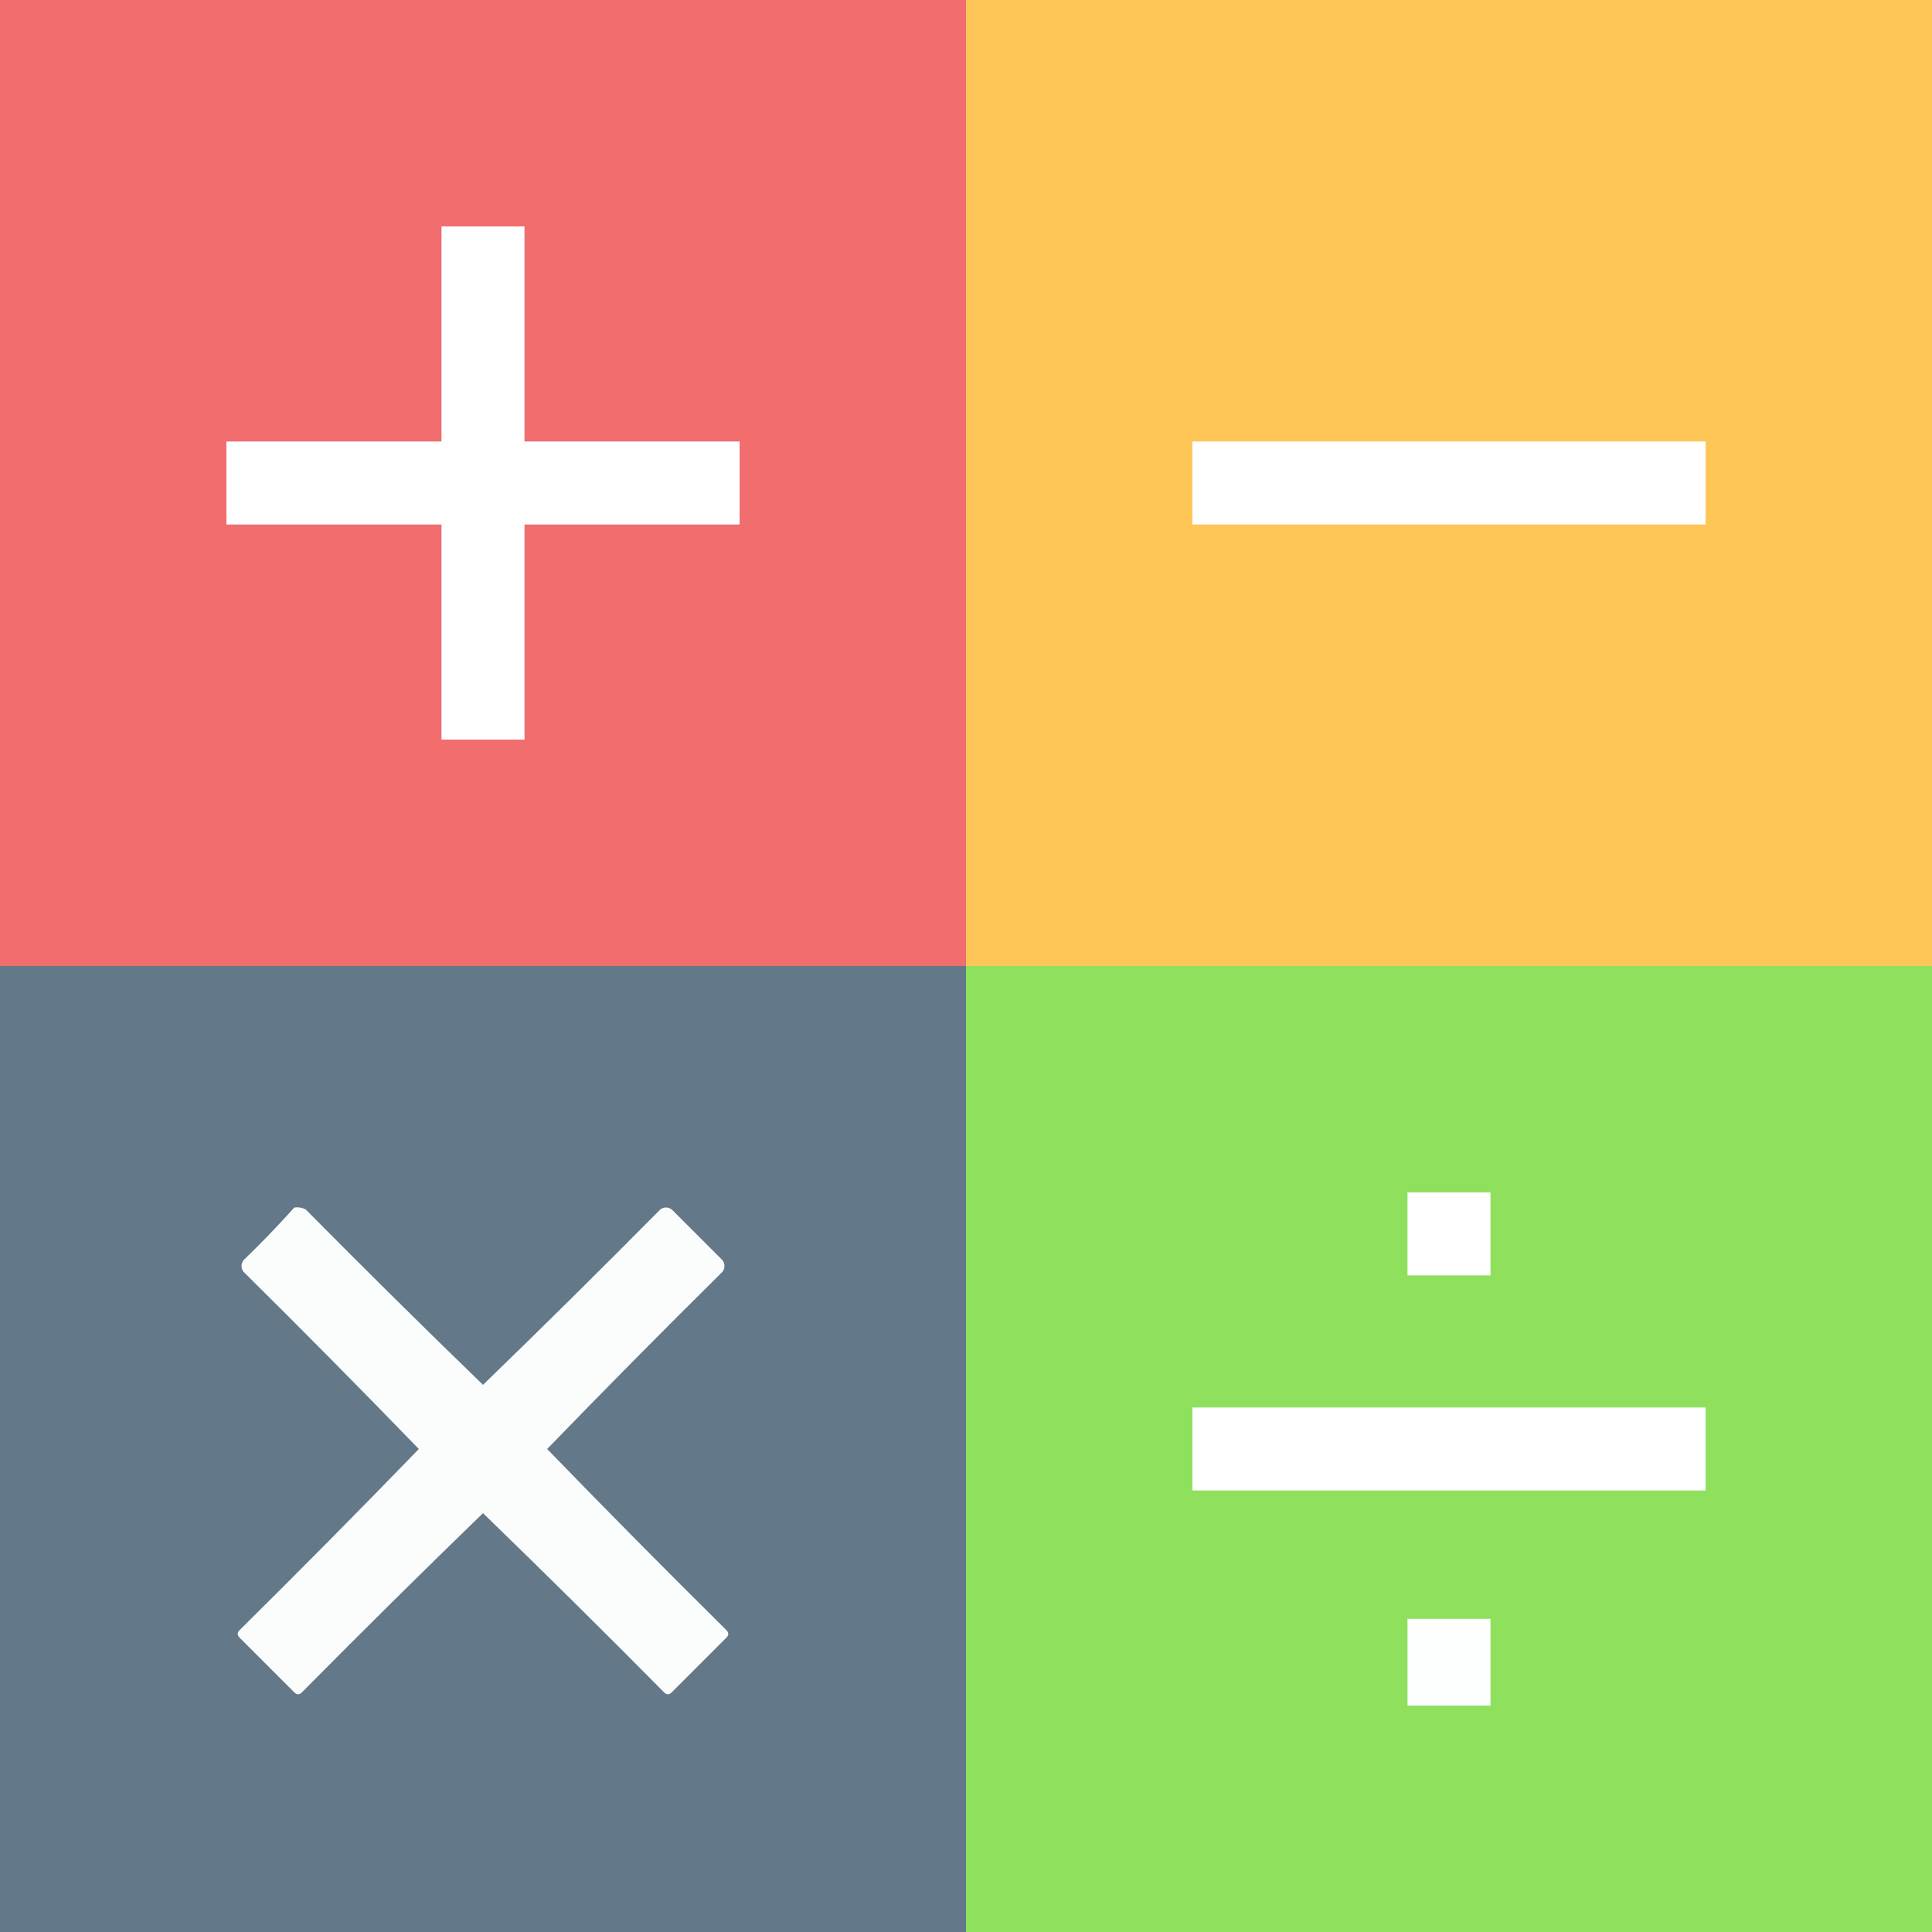
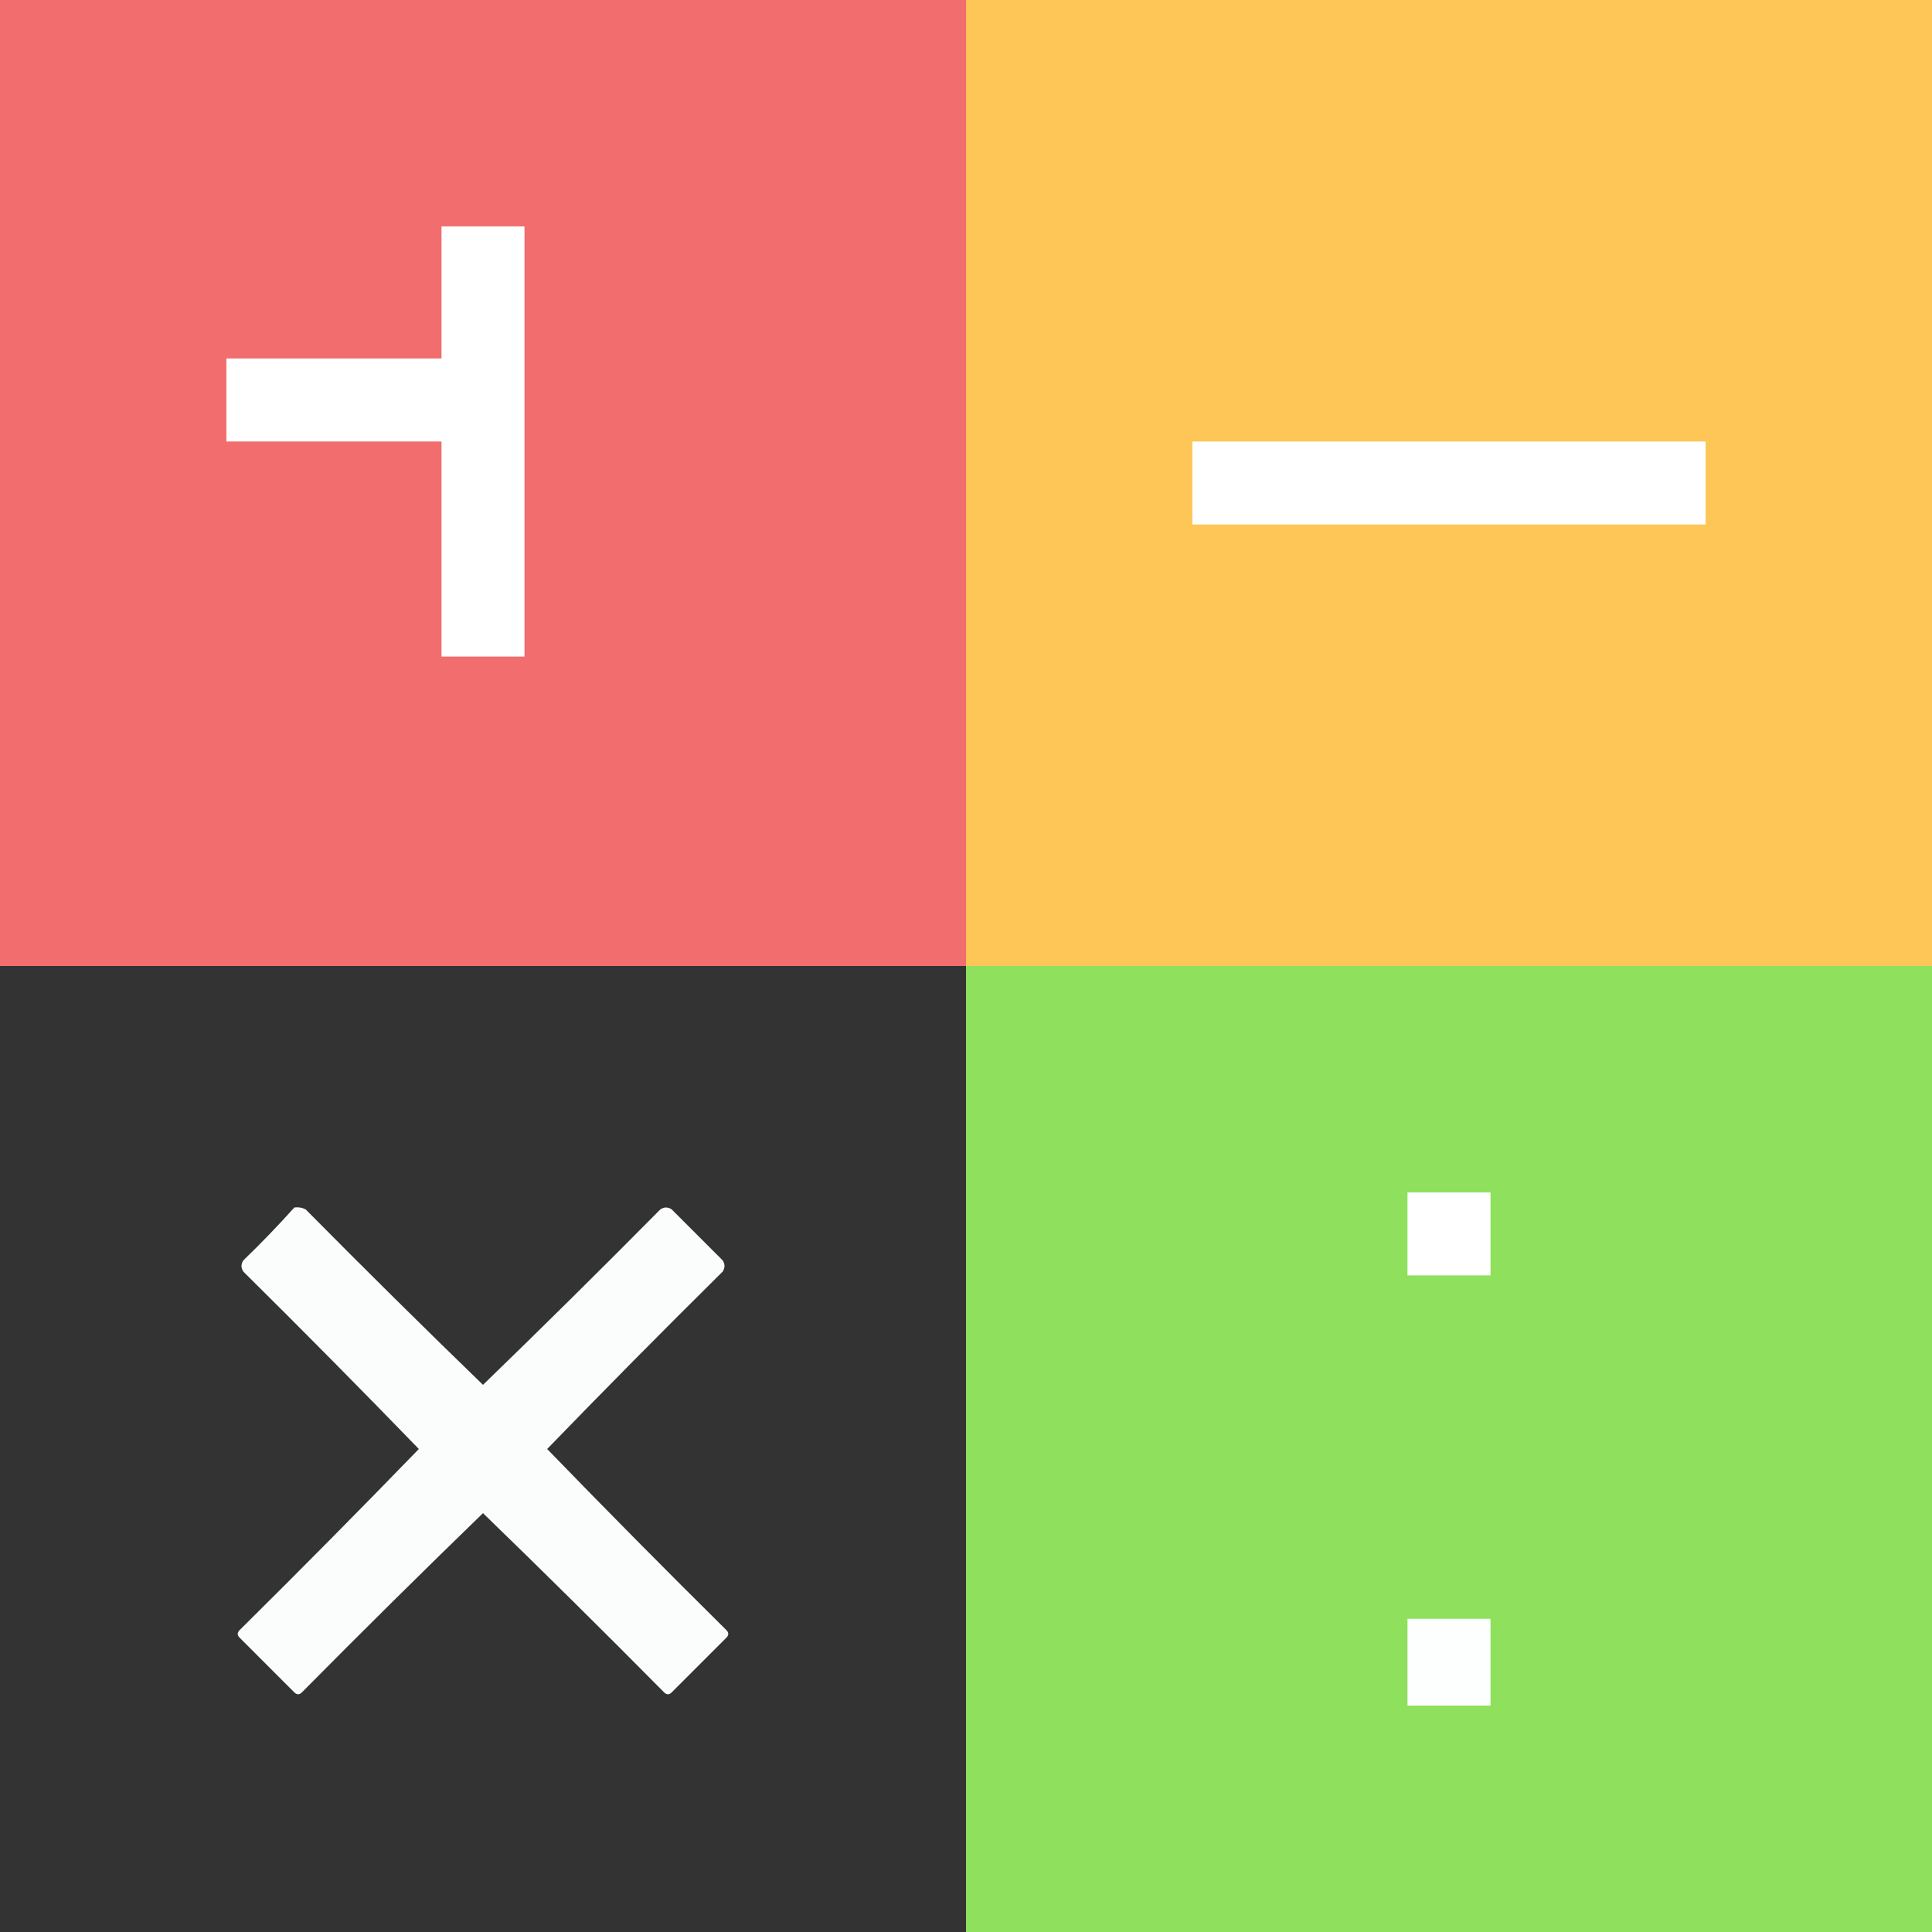
<svg xmlns="http://www.w3.org/2000/svg" width="512" height="512" clip-rule="evenodd" fill-rule="evenodd" image-rendering="optimizeQuality" shape-rendering="geometricPrecision" text-rendering="geometricPrecision" version="1.1">
  <rect width="100%" height="100%" fill="#333333" stroke="none" />
  <g transform="translate(.5 .5)">
    <path d="m-0.5-0.5h256v256h-256v-256z" fill="#f16d6e" />
    <path d="m255.5-0.5h256v256h-256v-256z" fill="#fec656" />
-     <path d="m116.5 59.5h22v57h57v22h-57v57h-22v-57h-57v-22h57v-57z" fill="#fefffe" />
+     <path d="m116.5 59.5h22v57h57h-57v57h-22v-57h-57v-22h57v-57z" fill="#fefffe" />
    <path d="m315.5 116.5h136v22h-136v-22z" fill="#fefffe" />
-     <path d="m-0.5 255.5h256v256h-256v-256z" fill="#637888" />
  </g>
  <g transform="translate(.5 .5)" fill="#8fe05d">
    <path d="m255.5 255.5h256v256h-256v-256z" fill="#8fe05d" />
  </g>
  <g transform="translate(.5 .5)" clip-rule="evenodd" fill-rule="evenodd" image-rendering="optimizeQuality" shape-rendering="geometricPrecision">
    <path d="m372.5 315.5h22v22h-22v-22z" fill="#fefffe" />
  </g>
  <g transform="translate(.5 .5)">
    <path d="m77.5 319.5c1.052-0.149 2.052 0.017 3 0.5 15.514 15.681 31.181 31.181 47 46.5 15.819-15.319 31.486-30.819 47-46.5 1-0.667 2-0.667 3 0l13.5 13.5c0.667 1 0.667 2 0 3-15.681 15.514-31.181 31.181-46.5 47 15.653 16.153 31.486 32.153 47.5 48 0.667 0.667 0.667 1.333 0 2l-14.5 14.5c-0.667 0.667-1.333 0.667-2 0-15.847-16.014-31.847-31.847-48-47.5-16.153 15.653-32.153 31.486-48 47.5-0.667 0.667-1.333 0.667-2 0-4.833-4.833-9.667-9.667-14.5-14.5-0.667-0.667-0.667-1.333 0-2 16.014-15.847 31.847-31.847 47.5-48-15.319-15.819-30.819-31.486-46.5-47-0.667-1-0.667-2 0-3 4.703-4.535 9.203-9.202 13.5-14z" fill="#fbfcfc" />
-     <path d="m315.5 372.5h136v22h-136v-22z" fill="#fefffe" />
    <path d="m372.5 428.5h22v23h-22v-23z" fill="#fdfefe" />
  </g>
</svg>